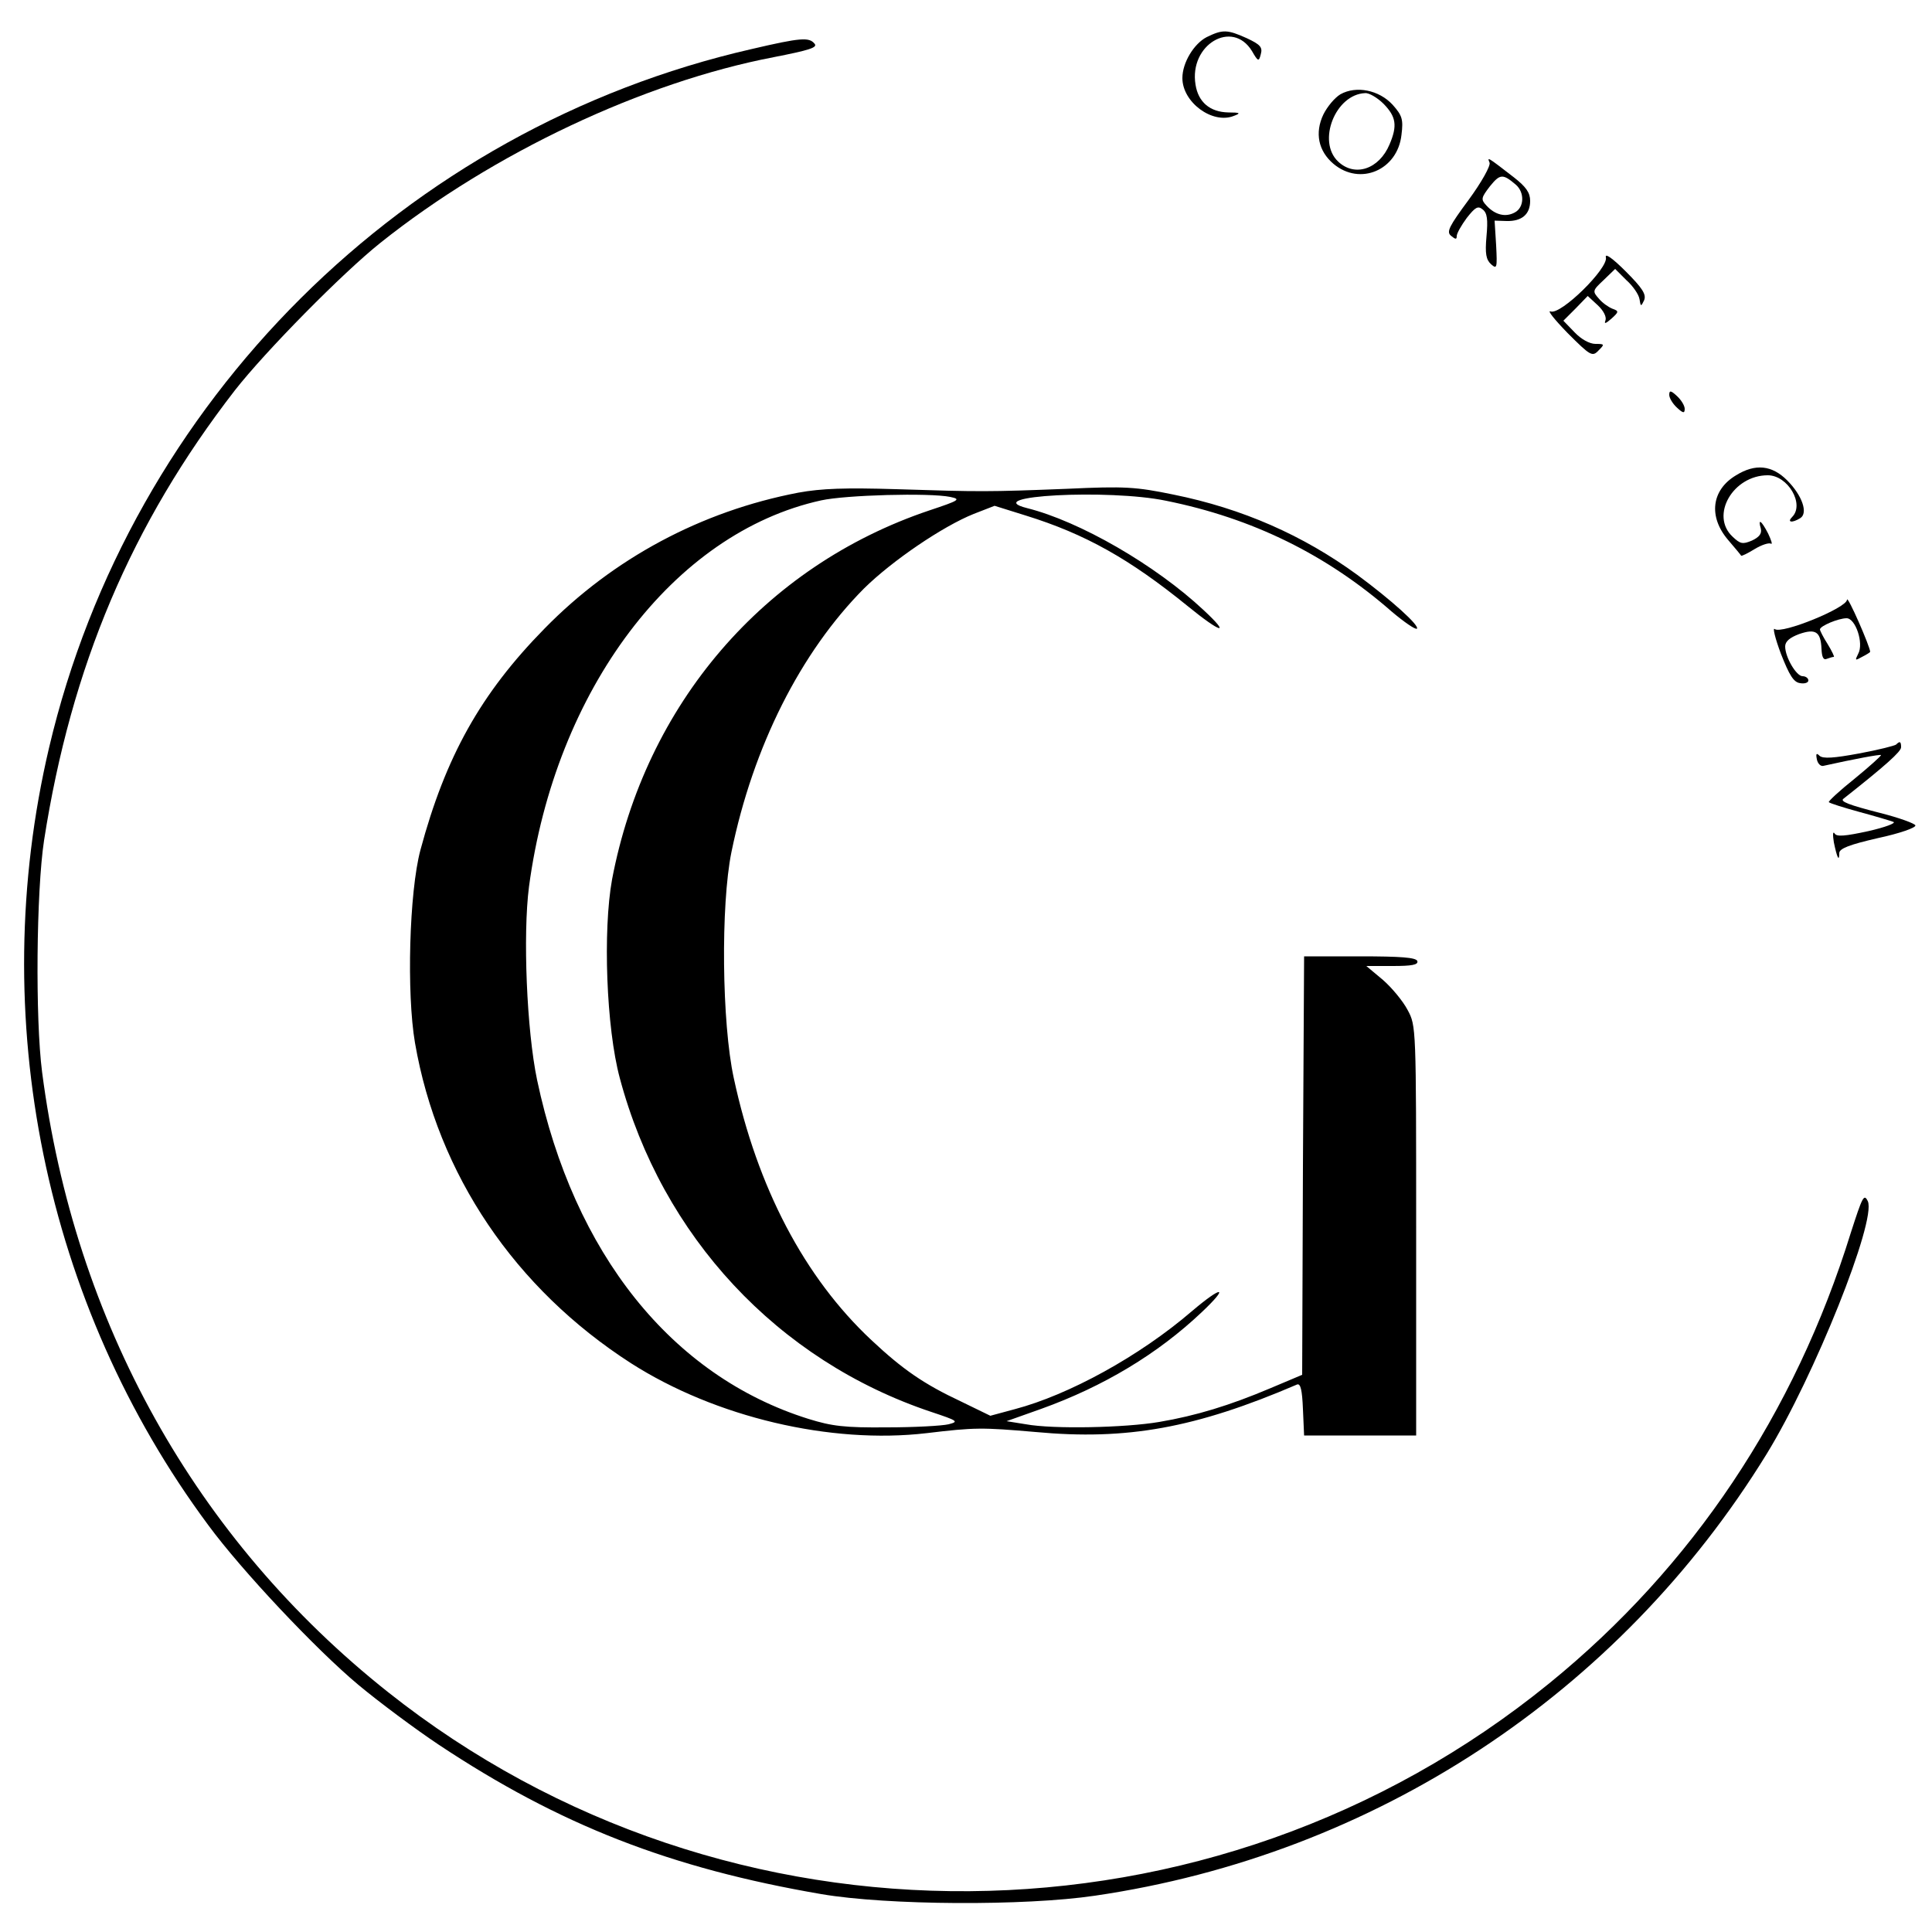
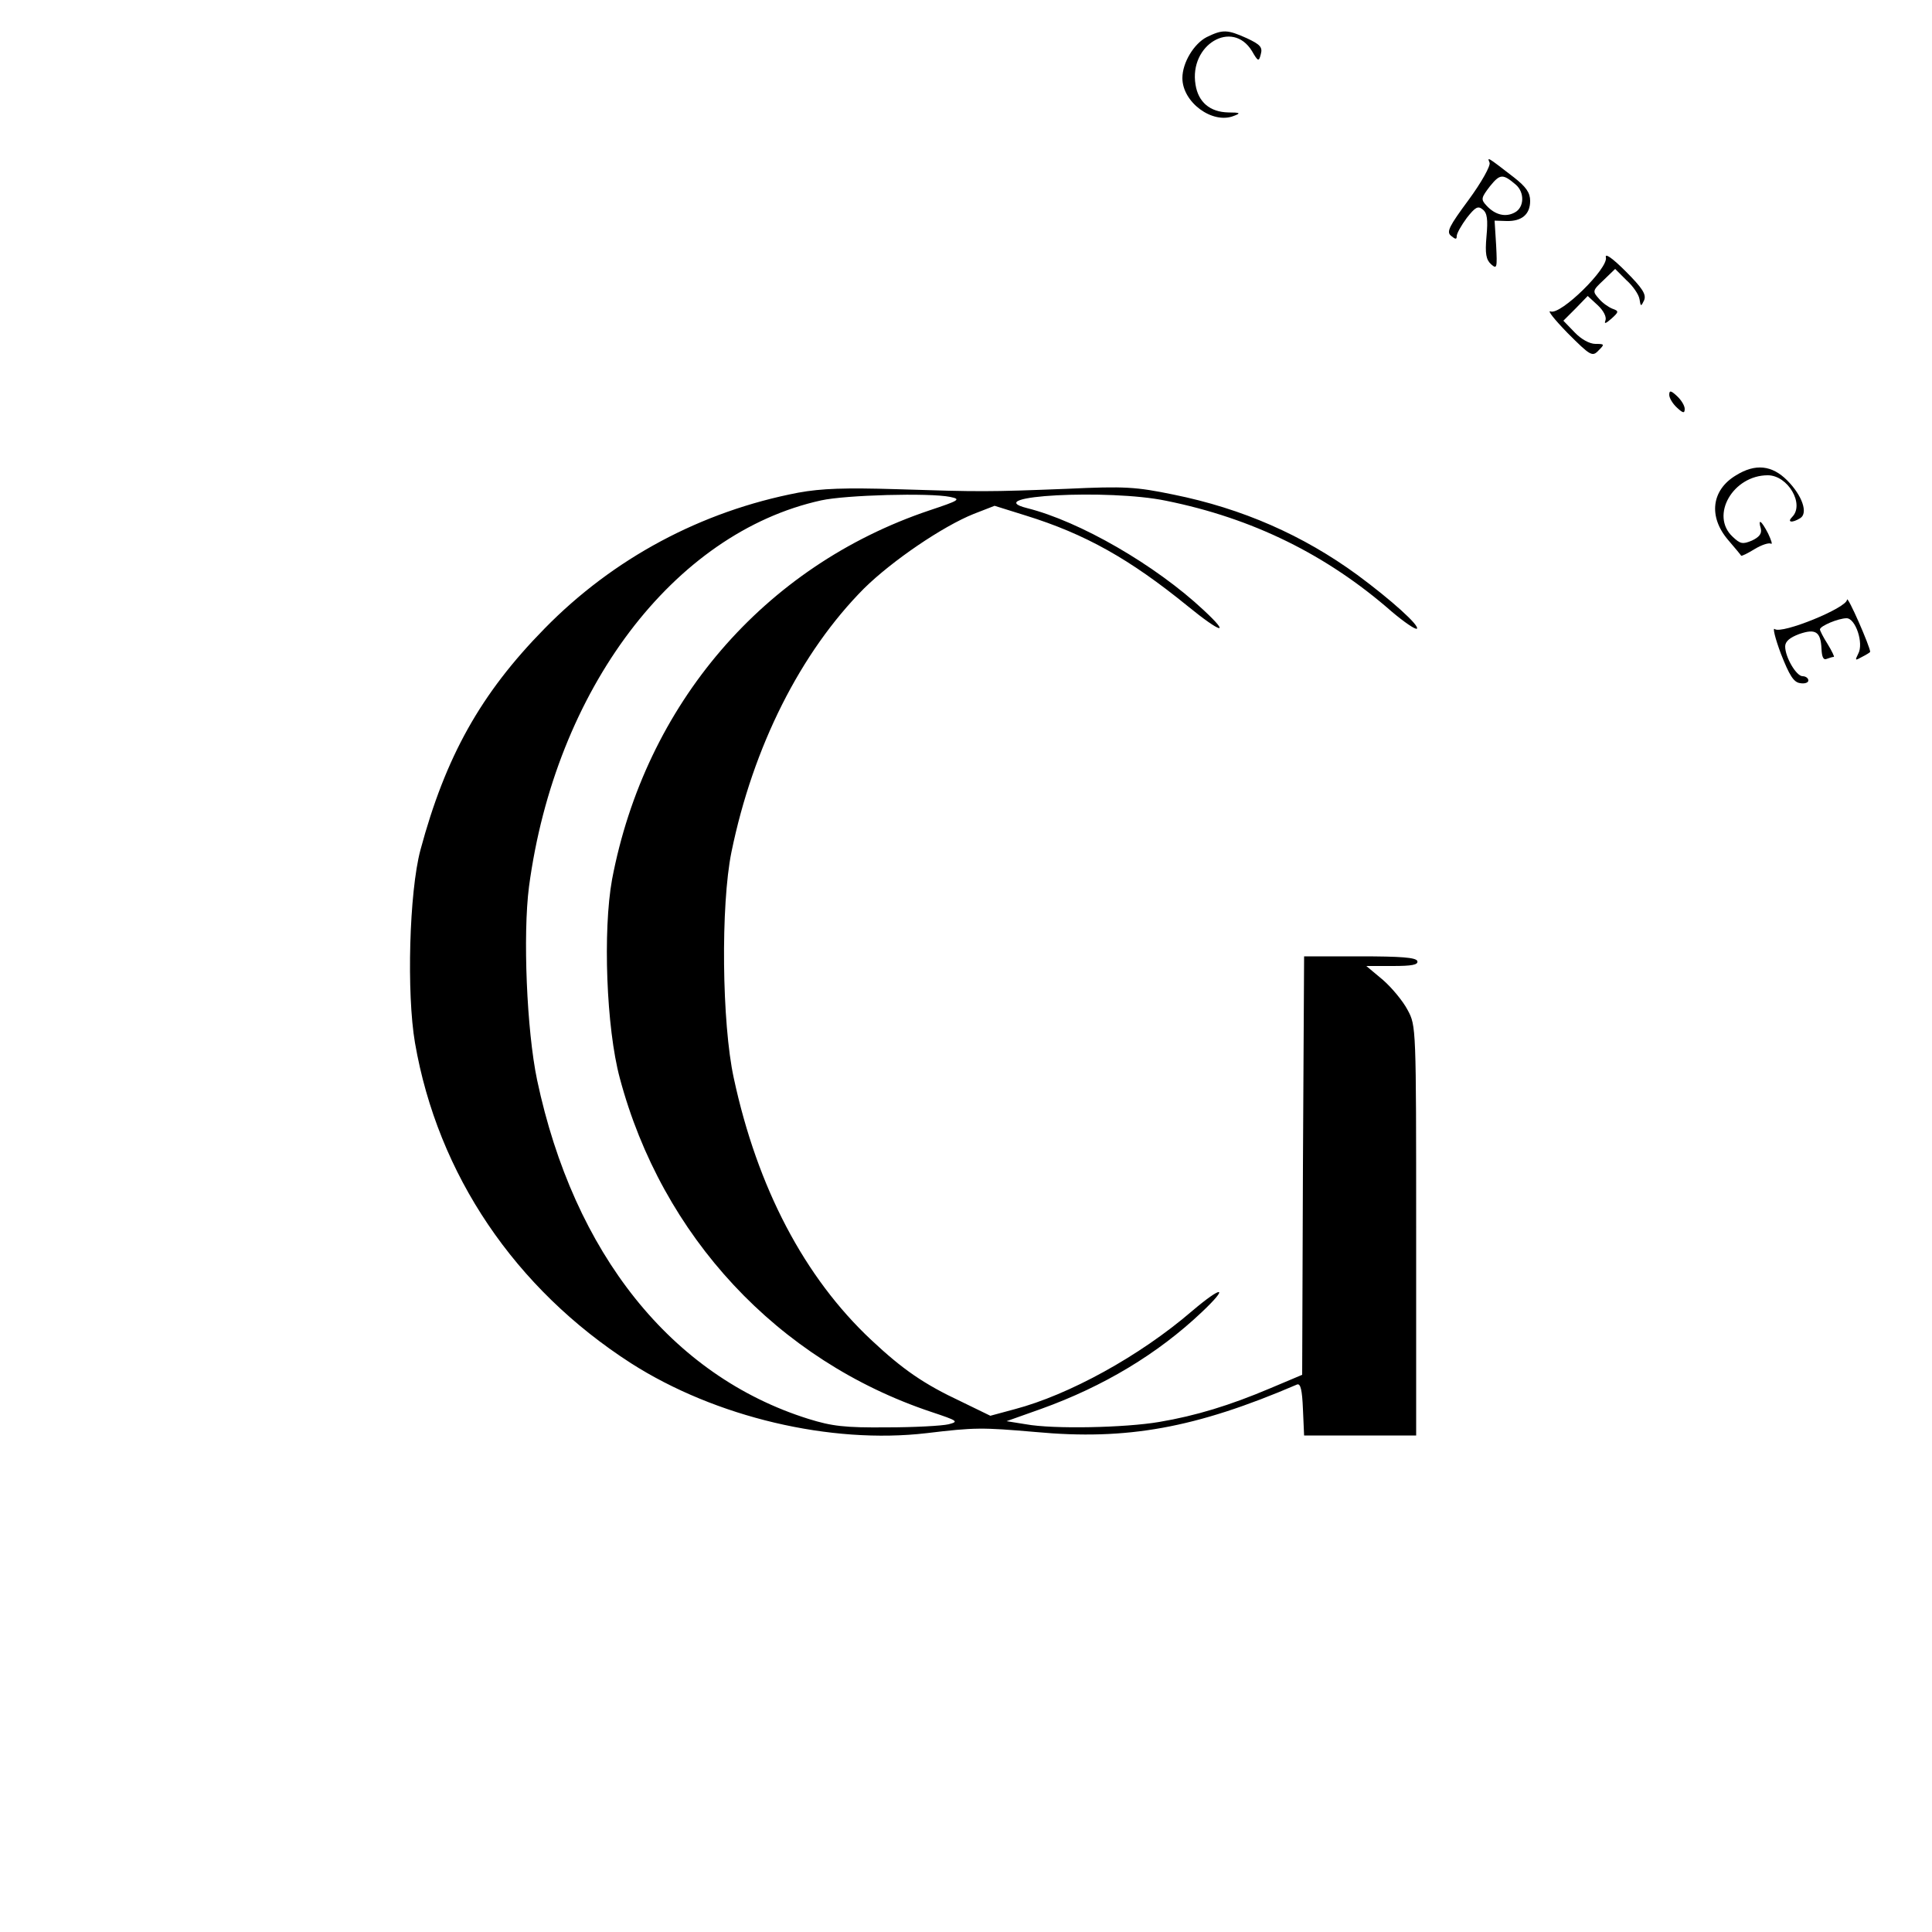
<svg xmlns="http://www.w3.org/2000/svg" version="1.0" width="500pt" height="500pt" viewBox="0 0 500 500" preserveAspectRatio="xMidYMid meet">
  <g transform="translate(0,500) scale(0.1,-0.1)" fill="#000000" stroke="none">
    <path d="M3123 4904 c-33 -17 -63 -66 -63 -106 0 -63 78 -120 133 -98 19 7 17 9 -14 9 -48 1 -78 27 -85 72 -17 103 95 170 146 87 16 -28 18 -28 23 -8 5 18 -2 25 -36 41 -51 23 -63 23 -104 3z" />
-     <path d="M1945 4873 c-897 -205 -1607 -911 -1818 -1808 -164 -697 -12 -1441 412 -2012 86 -117 278 -321 388 -413 54 -45 148 -115 208 -155 313 -208 600 -320 991 -387 170 -29 526 -31 708 -4 723 106 1356 522 1738 1143 124 202 284 603 262 654 -10 21 -14 12 -44 -81 -145 -468 -410 -865 -780 -1166 -871 -709 -2129 -719 -3006 -23 -498 395 -811 957 -895 1604 -18 138 -15 469 5 600 70 450 226 819 494 1165 79 101 279 304 377 382 291 232 679 415 1017 480 92 18 115 25 106 35 -14 17 -35 16 -163 -14z" />
-     <path d="M3469 4756 c-15 -9 -34 -32 -44 -52 -23 -48 -13 -95 26 -128 69 -58 166 -16 176 75 5 40 2 50 -23 78 -35 38 -94 50 -135 27z m112 -25 c32 -33 36 -56 15 -105 -27 -64 -90 -85 -133 -44 -55 52 -7 174 70 177 10 1 32 -12 48 -28z" />
    <path d="M3855 4579 c3 -8 -21 -51 -54 -96 -51 -69 -58 -83 -46 -93 12 -10 15 -10 15 -1 0 7 12 28 26 47 22 28 29 32 41 22 12 -9 14 -26 10 -70 -4 -45 -1 -60 12 -72 15 -13 16 -10 13 49 l-4 64 31 -1 c39 -1 61 17 61 52 0 21 -10 36 -42 61 -71 55 -69 53 -63 38z m68 -57 c23 -20 22 -59 -3 -72 -24 -13 -51 -6 -73 18 -15 16 -14 20 9 50 26 32 33 33 67 4z" />
    <path d="M4156 4334 c7 -28 -117 -150 -143 -140 -10 4 10 -21 44 -56 59 -59 64 -62 80 -45 16 16 16 17 -8 17 -15 0 -37 12 -54 30 l-29 30 32 32 31 32 26 -24 c15 -14 23 -30 20 -39 -4 -10 0 -9 15 4 20 18 20 20 3 26 -10 4 -26 15 -35 26 -17 19 -17 21 12 48 l30 29 29 -29 c17 -15 32 -37 34 -49 3 -20 4 -20 12 -3 6 15 -4 31 -48 75 -34 34 -54 48 -51 36z" />
    <path d="M4320 3978 c0 -8 9 -23 20 -33 16 -15 20 -15 20 -3 0 8 -9 23 -20 33 -16 15 -20 15 -20 3z" />
    <path d="M4493 3770 c-64 -38 -72 -107 -21 -167 18 -21 33 -39 34 -41 1 -2 17 6 35 17 18 11 37 17 42 14 5 -3 1 9 -7 26 -18 35 -27 40 -19 13 3 -13 -4 -22 -23 -31 -24 -10 -30 -9 -50 10 -59 55 1 159 91 159 52 0 96 -75 63 -108 -14 -14 0 -16 21 -3 21 13 5 59 -34 98 -39 39 -82 44 -132 13z" />
    <path d="M2066 3725 c-251 -48 -479 -170 -657 -352 -165 -168 -256 -331 -321 -573 -29 -109 -36 -371 -14 -499 59 -341 259 -636 559 -829 219 -140 517 -210 765 -181 125 15 143 15 282 3 236 -22 414 10 677 123 9 3 13 -15 15 -64 l3 -68 145 0 145 0 0 530 c0 528 0 530 -22 571 -12 23 -41 58 -64 78 l-43 36 68 0 c50 0 67 3 64 13 -4 9 -42 12 -149 12 l-144 0 -3 -541 -2 -542 -83 -35 c-104 -44 -192 -71 -287 -87 -88 -15 -274 -19 -345 -6 l-50 8 90 32 c161 58 301 142 415 250 72 68 54 70 -25 3 -136 -117 -319 -217 -459 -254 l-63 -17 -76 37 c-96 45 -151 83 -232 159 -173 162 -295 394 -356 678 -31 142 -34 448 -6 585 56 273 179 517 343 682 73 72 204 161 284 193 l54 21 80 -25 c155 -48 270 -113 419 -234 87 -71 114 -78 42 -11 -125 117 -321 230 -457 264 -127 32 212 50 360 19 223 -45 415 -139 584 -287 32 -27 61 -47 65 -44 7 8 -66 74 -154 139 -141 103 -298 172 -476 208 -97 20 -126 22 -275 15 -205 -8 -224 -8 -442 -1 -132 4 -194 2 -254 -9z m393 -11 c29 -6 24 -9 -54 -35 -428 -144 -735 -502 -821 -955 -24 -132 -15 -384 20 -514 109 -409 408 -731 806 -864 69 -23 72 -25 45 -32 -17 -4 -88 -8 -160 -8 -109 -1 -142 3 -203 22 -354 111 -607 428 -702 877 -27 129 -37 376 -21 500 68 510 374 916 756 1000 63 14 280 20 334 9z" />
    <path d="M4780 3448 c0 -21 -169 -90 -187 -76 -6 5 1 -24 16 -64 22 -56 33 -74 50 -76 11 -2 21 1 21 7 0 6 -7 11 -15 11 -16 0 -45 49 -45 77 0 13 12 23 36 32 43 15 56 6 58 -38 1 -22 5 -30 14 -26 8 3 15 5 18 5 2 0 -5 15 -16 33 -11 17 -20 35 -20 38 0 9 48 29 69 29 23 0 45 -65 30 -92 -9 -18 -8 -18 10 -8 12 6 21 12 21 13 0 13 -59 148 -60 135z" />
-     <path d="M4907 3073 c-4 -3 -47 -14 -96 -23 -65 -12 -93 -14 -102 -6 -8 8 -10 6 -7 -9 2 -11 10 -19 17 -17 81 18 146 30 149 28 1 -2 -29 -29 -68 -61 -39 -31 -69 -59 -67 -61 3 -3 38 -14 78 -25 41 -11 81 -23 89 -26 8 -3 -21 -14 -65 -24 -60 -13 -82 -15 -87 -6 -5 7 -5 -4 -2 -23 8 -39 14 -52 14 -28 0 12 26 22 100 39 56 12 99 27 97 33 -2 5 -43 20 -91 32 -82 21 -105 30 -95 37 109 86 149 122 149 133 0 15 -3 17 -13 7z" />
  </g>
</svg>